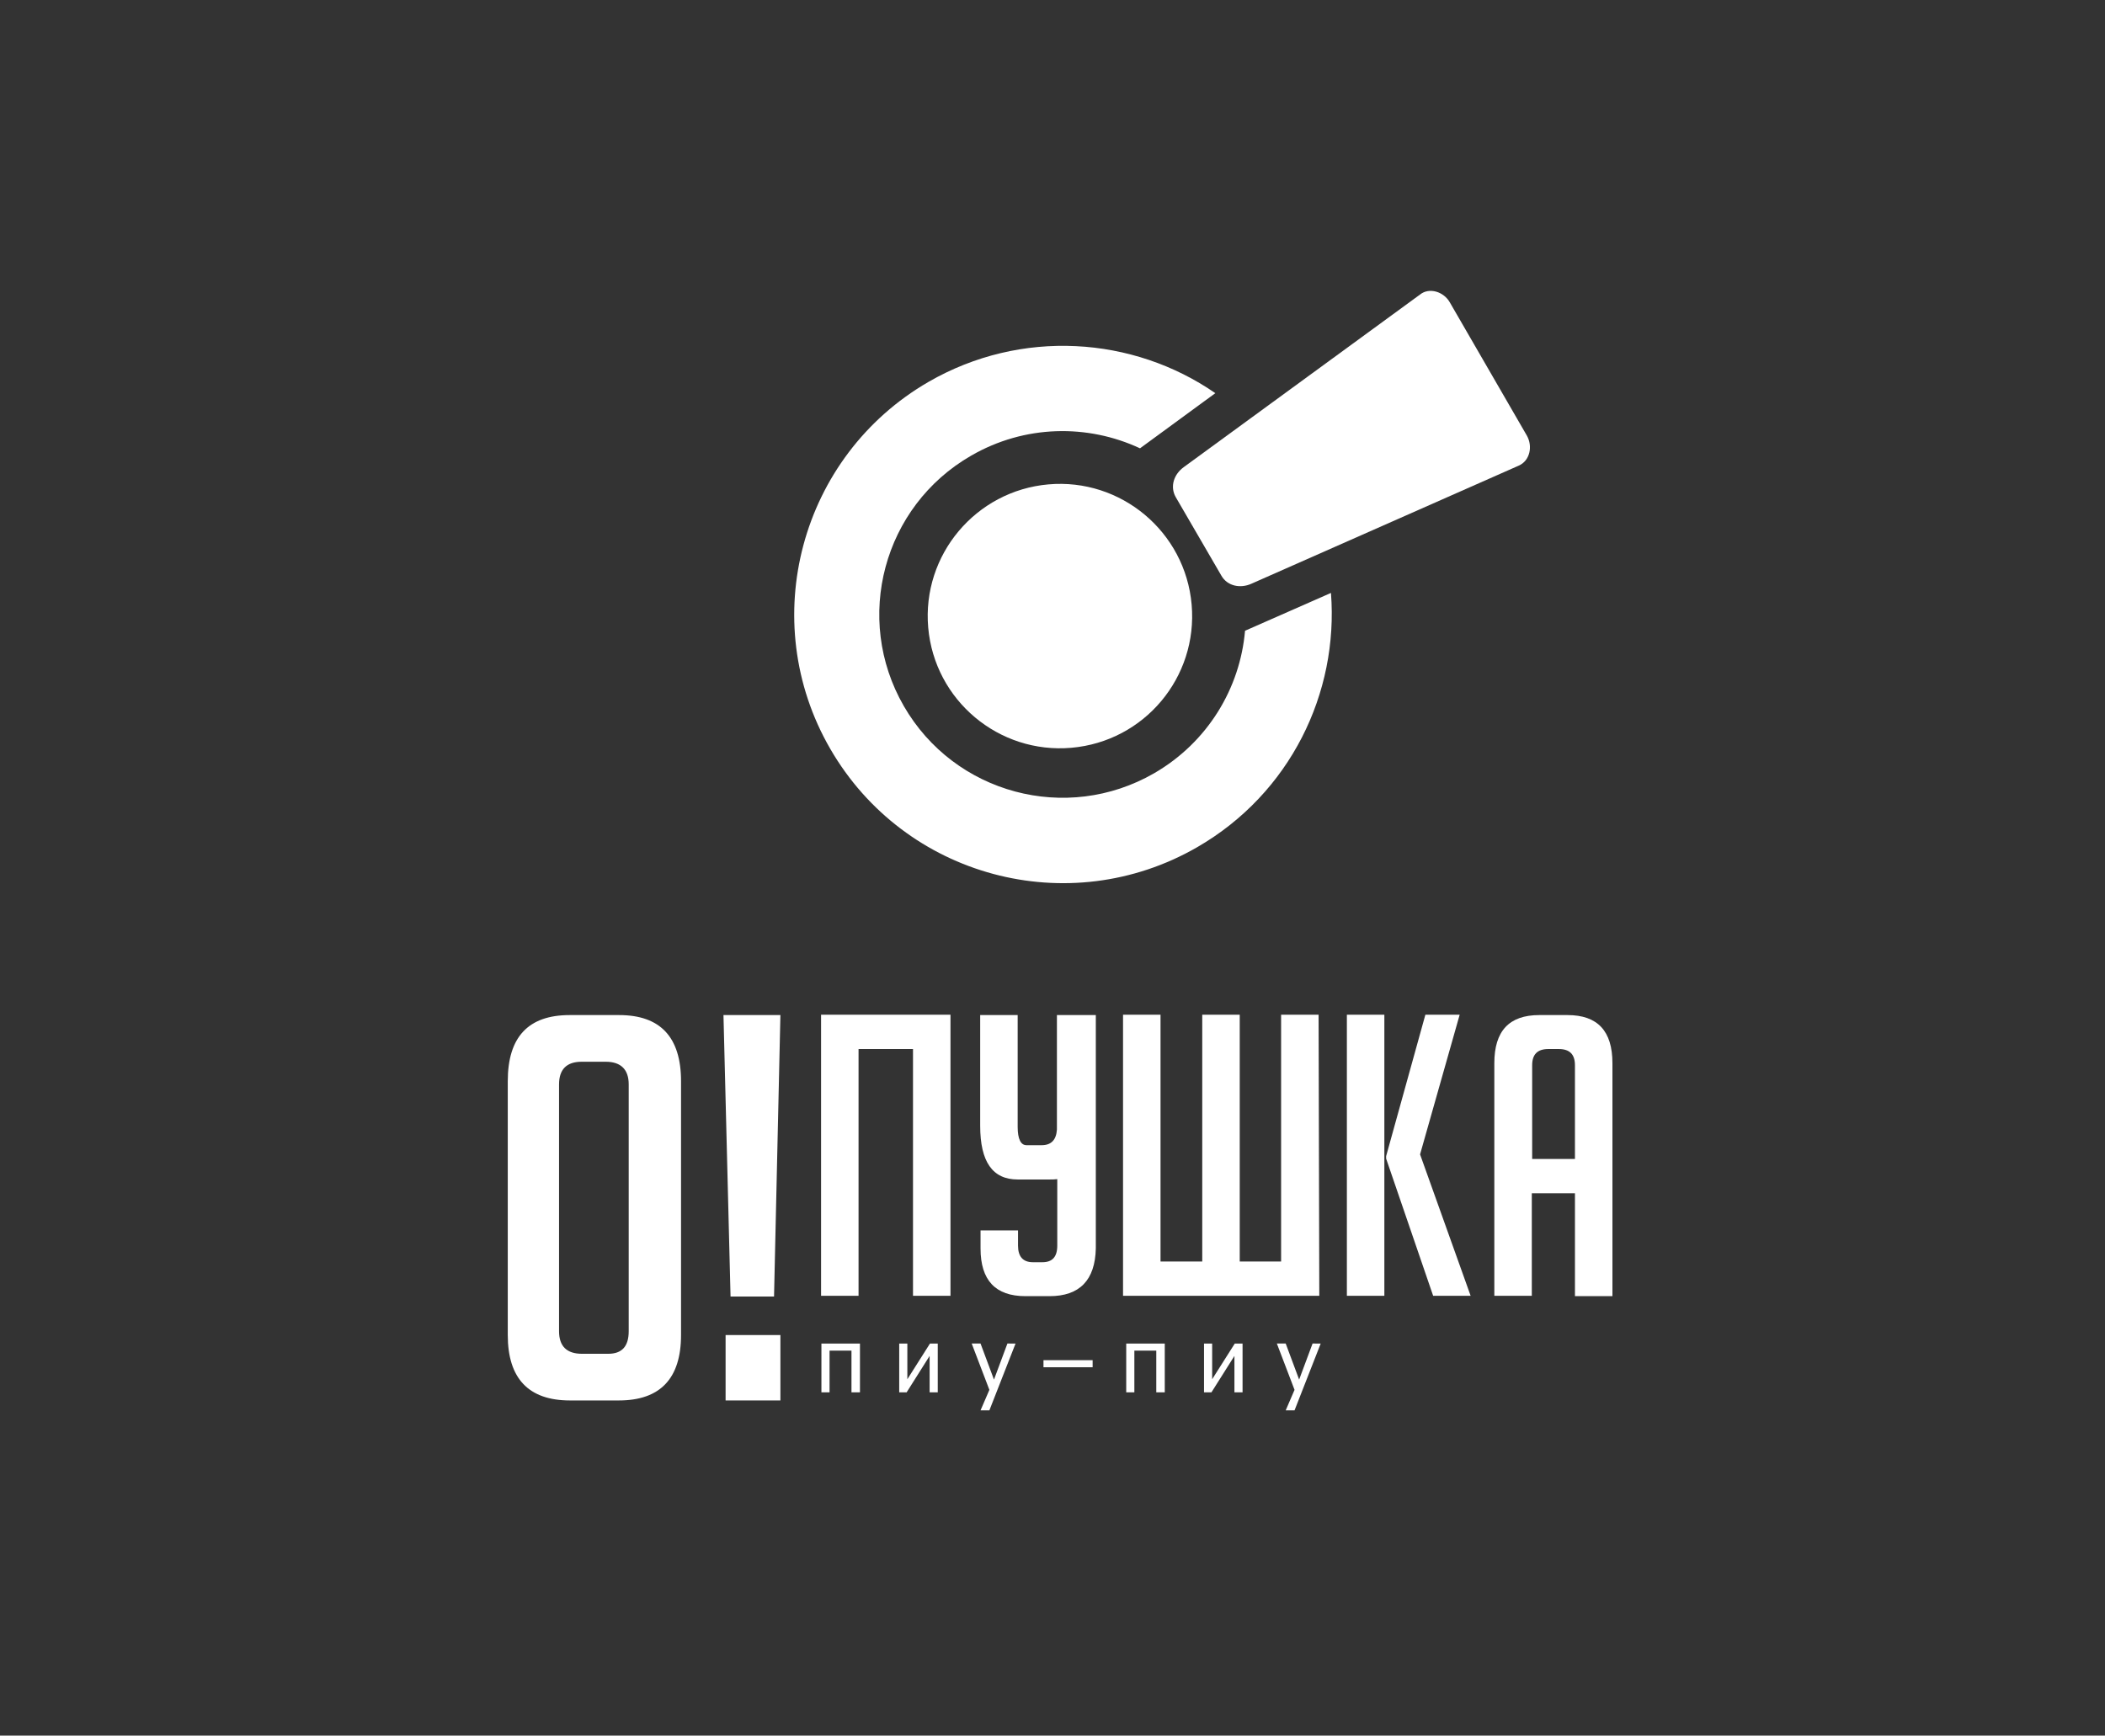
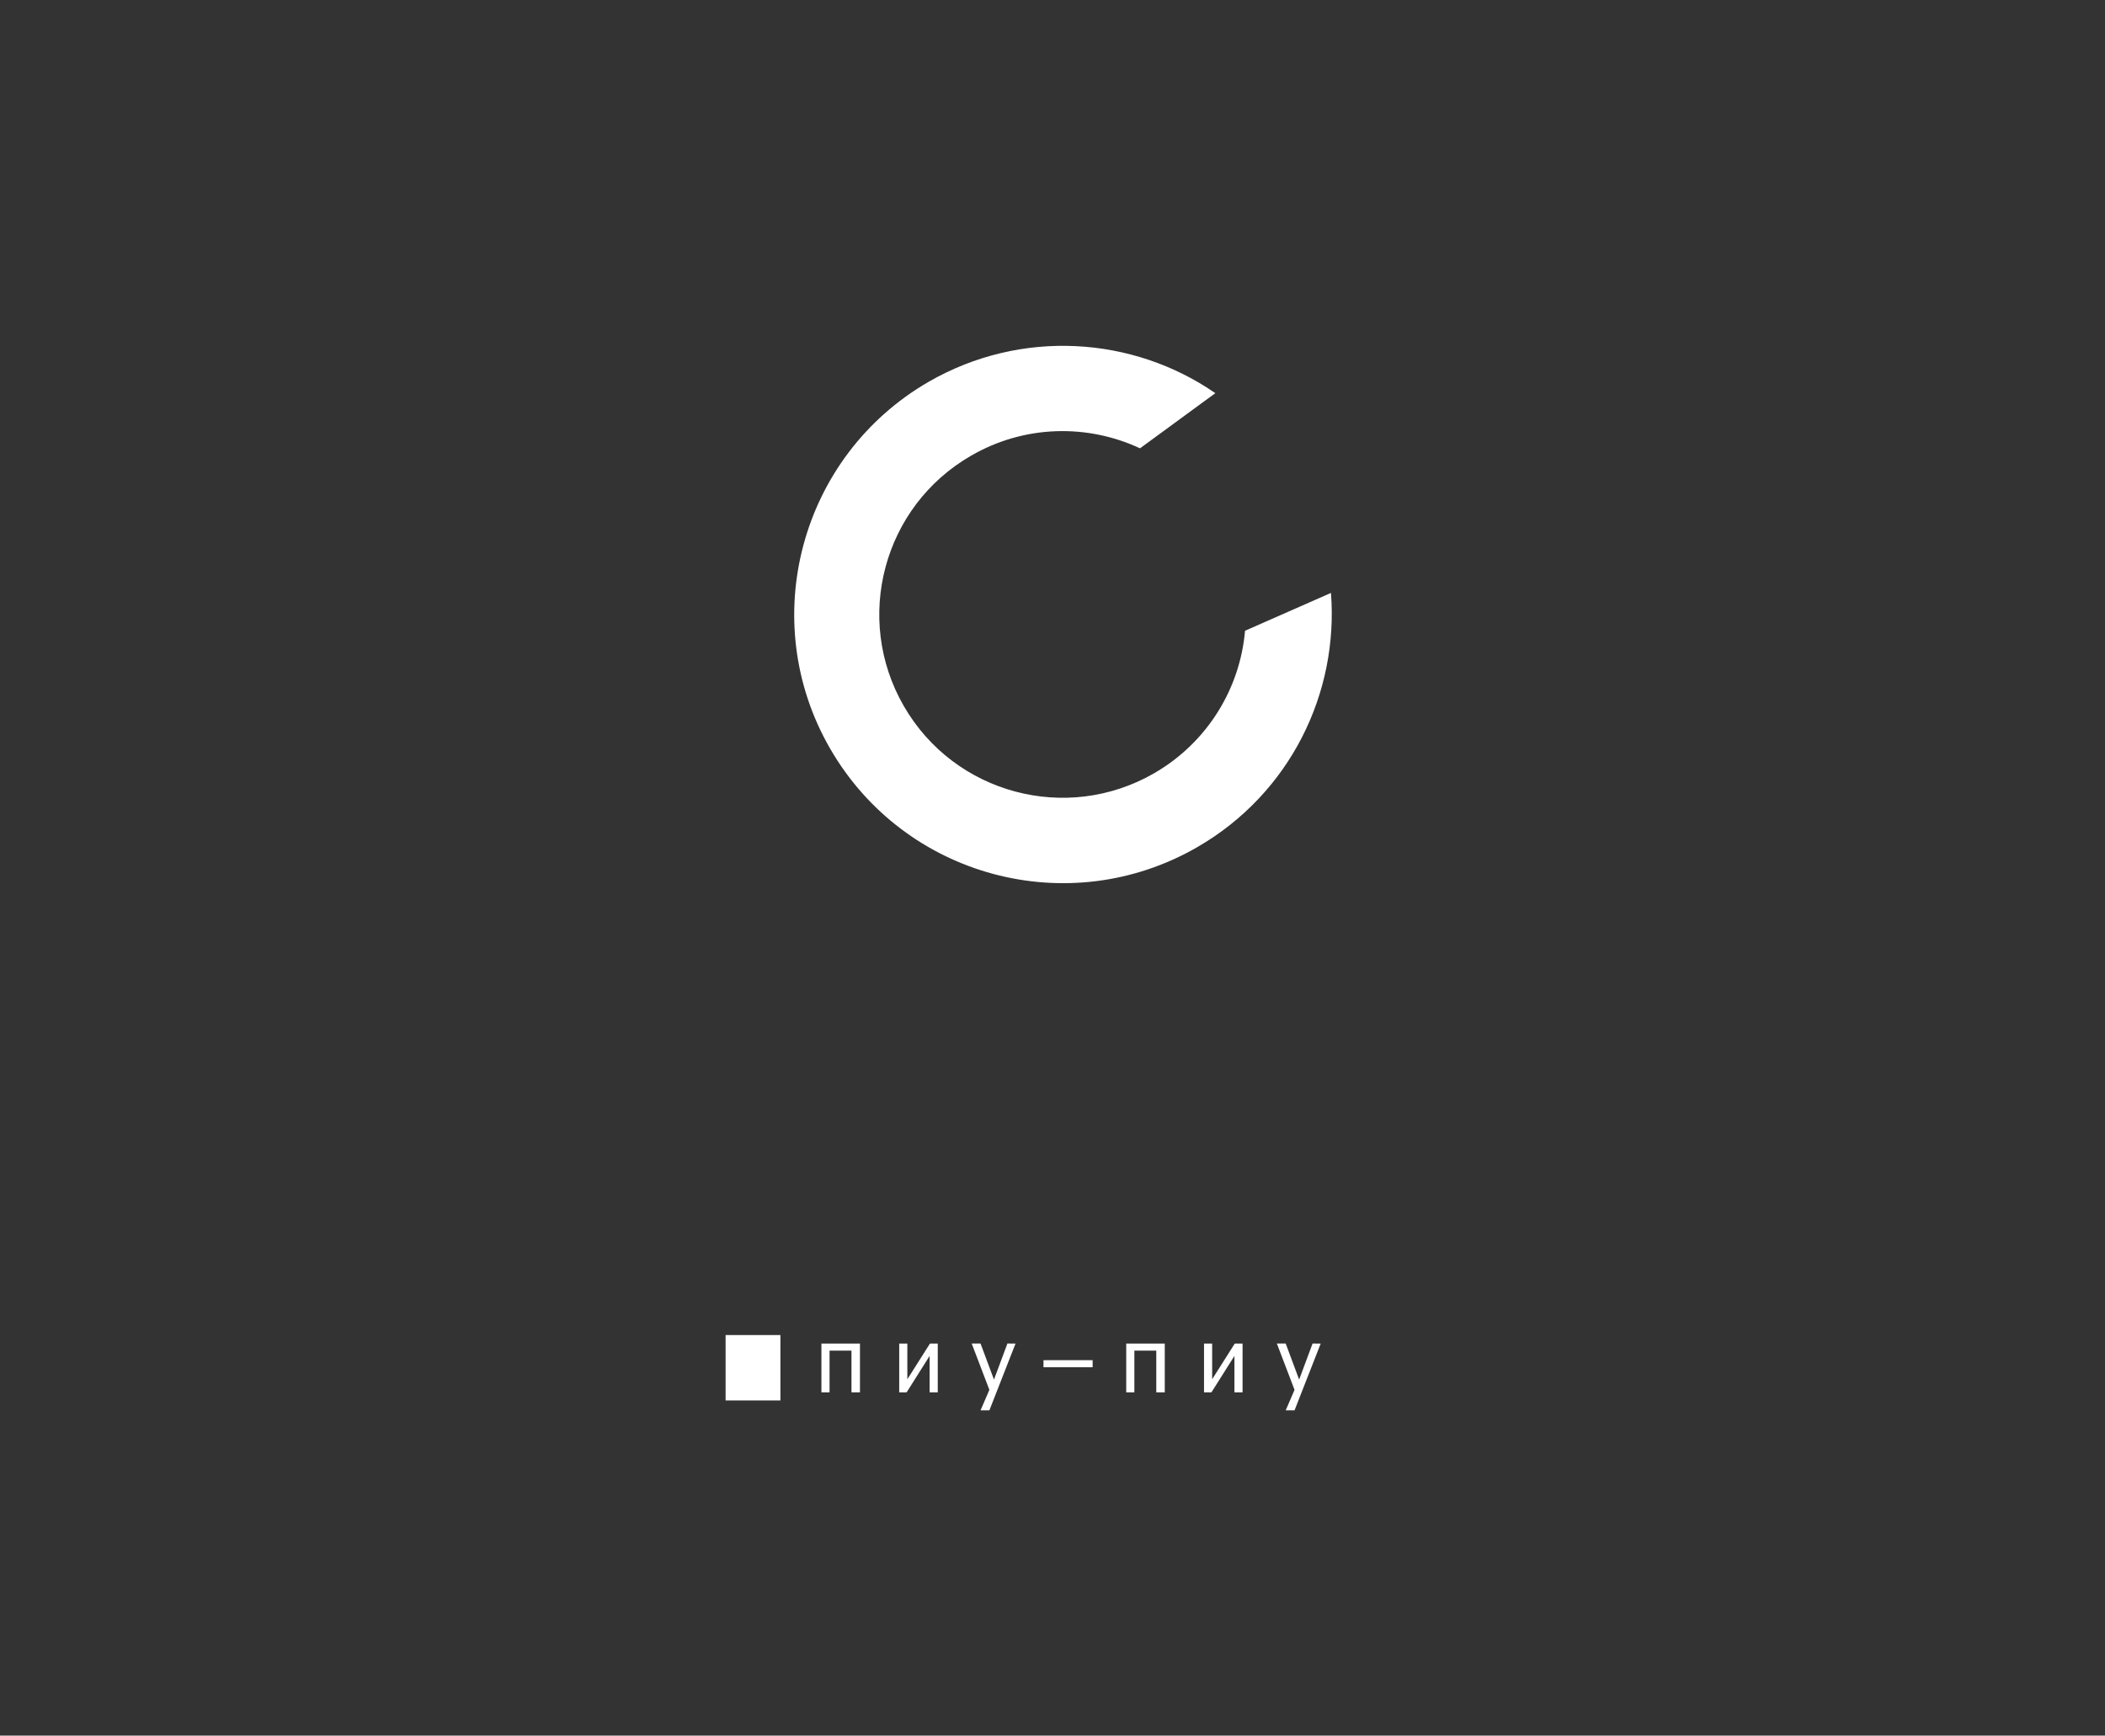
<svg xmlns="http://www.w3.org/2000/svg" version="1.1" id="Слой_1" x="0px" y="0px" viewBox="0 0 595.3 490.9" style="enable-background:new 0 0 595.3 490.9;" xml:space="preserve">
  <rect x="0" y="0" width="595.3" height="490.9" fill="#333333" stroke="none" />
  <style type="text/css"> .st0{fill-rule:evenodd;clip-rule:evenodd;fill:#FFFFFF;} .st1{fill:#FFFFFF;} </style>
  <g>
-     <path class="st0" d="M296.5,137c20.5-1.8,38.7,13.4,40.5,34s-13.4,38.7-34,40.5c-20.5,1.8-38.7-13.4-40.5-34S276,138.8,296.5,137" />
    <path class="st0" d="M376.4,167.7c2.2,28.3-11.5,56.7-37.8,71.9c-36.4,21-82.8,8.5-103.8-27.8s-8.5-82.8,27.8-103.8 c26.2-15.1,57.8-12.9,81.1,3.2l-21.3,15.6c-14.8-6.9-32.6-6.7-47.8,2.1c-24.8,14.3-33.3,46-19,70.8c14.3,24.8,46,33.3,70.8,19 c15.2-8.8,24.3-24.1,25.7-40.3L376.4,167.7z" />
-     <path class="st0" d="M410,85.5l21.8,37.7c1.7,3,0.9,7.1-2.3,8.5l-75.6,33.4c-3.1,1.4-6.8,0.7-8.5-2.3l-12.9-22.2 c-1.7-3-0.5-6.5,2.3-8.5l66.8-48.8C404.2,81.2,408.3,82.5,410,85.5" />
-     <path class="st1" d="M445.4,327.8v-26.5c0-3.1-1.5-4.6-4.6-4.6h-2.9c-3.1,0-4.6,1.5-4.6,4.6v26.5H445.4z M433.2,366.5h-10.6v-65.8 c0-9.1,4.2-13.6,12.7-13.6h8c8.5,0,12.7,4.5,12.7,13.6v65.9h-10.6v-29.1h-12.2V366.5z M415.9,366.5h-10.6L392,327.7V327l11.1-40 h9.7l-11.2,39.5L415.9,366.5z M391.5,366.5h-10.6v-79.5h10.6V366.5z M373.1,366.5h-55.5v-79.5h10.6v69.8h11.8v-69.8h10.6v69.8h11.7 v-69.8h10.6L373.1,366.5L373.1,366.5z M309.9,287.1v66c-0.2,9-4.6,13.5-13.1,13.5H290c-8.5,0-12.7-4.5-12.7-13.5V348h10.6v4.3 c0,3.1,1.4,4.7,4.2,4.7h2.7c2.8,0,4.2-1.5,4.2-4.7v-18.8c-0.7,0.1-1.5,0.1-2.2,0.1h-9c-7.1,0-10.6-5-10.6-15.2v-31.3h10.6v31.6 c0,3.5,0.9,5.2,2.5,5.2h4.3c2.7,0,4.1-1.5,4.3-4.4v-32.4L309.9,287.1L309.9,287.1z M258.2,366.5v-69.8h-15.4v69.8h-10.6v-79.5h36.6 v79.5H258.2z" />
    <rect x="205.2" y="377.6" class="st1" width="15.5" height="18.5" />
-     <polygon class="st1" points="220.7,287.1 218.9,366.7 206.6,366.7 204.6,287.1 " />
-     <path class="st1" d="M164.6,382.9h7.4c3.9,0,5.8-2.1,5.8-6.4v-69.8c0-4.2-2.2-6.4-6.5-6.4h-6.8c-4.2,0-6.4,2.1-6.4,6.4v69.8 C158.1,380.8,160.3,382.9,164.6,382.9 M161.2,396.1c-11.7,0-17.6-6.2-17.6-18.5v-71.8c0-12.5,5.8-18.7,17.5-18.7h14 c11.6,0,17.5,6.2,17.5,18.7v71.8c0,12.3-5.9,18.5-17.6,18.5H161.2z" />
    <path class="st1" d="M373.5,380l-7.4,18.9h-2.5l2.5-5.8l-5-13.1h2.5l3.8,10.2l3.8-10.2H373.5z M351.4,393.8h-2.3v-10.3l-6.5,10.3 h-2.1V380h2.3v10.1l6.4-10.1h2.2V393.8z M329.4,393.8H327V382h-6.2v11.8h-2.3V380h10.9L329.4,393.8L329.4,393.8z M309,386.7h-13.9 v-2H309V386.7z M287.2,380l-7.4,18.9h-2.5l2.5-5.8l-5-13.1h2.5l3.8,10.2l3.8-10.2H287.2z M265.2,393.8h-2.3v-10.3l-6.5,10.3h-2.1 V380h2.3v10.1L263,380h2.2V393.8z M243.1,393.8h-2.3V382h-6.2v11.8h-2.3V380h10.9V393.8z" />
  </g>
</svg>